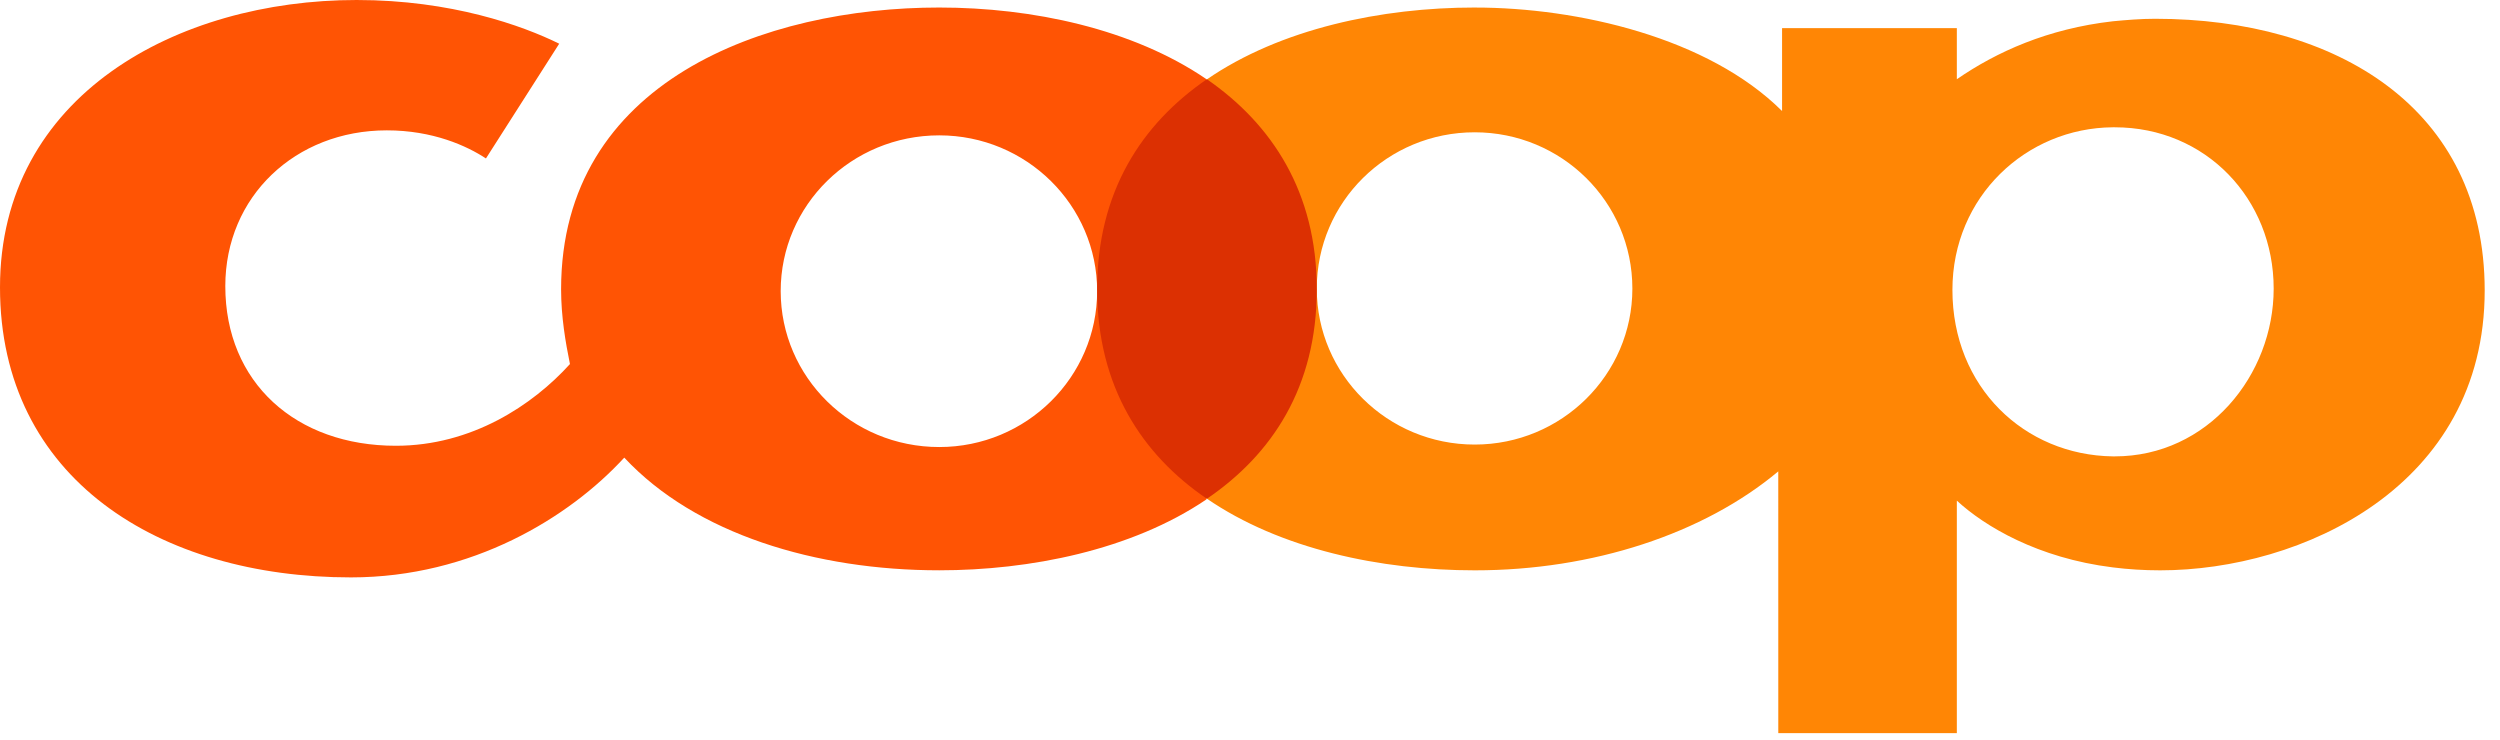
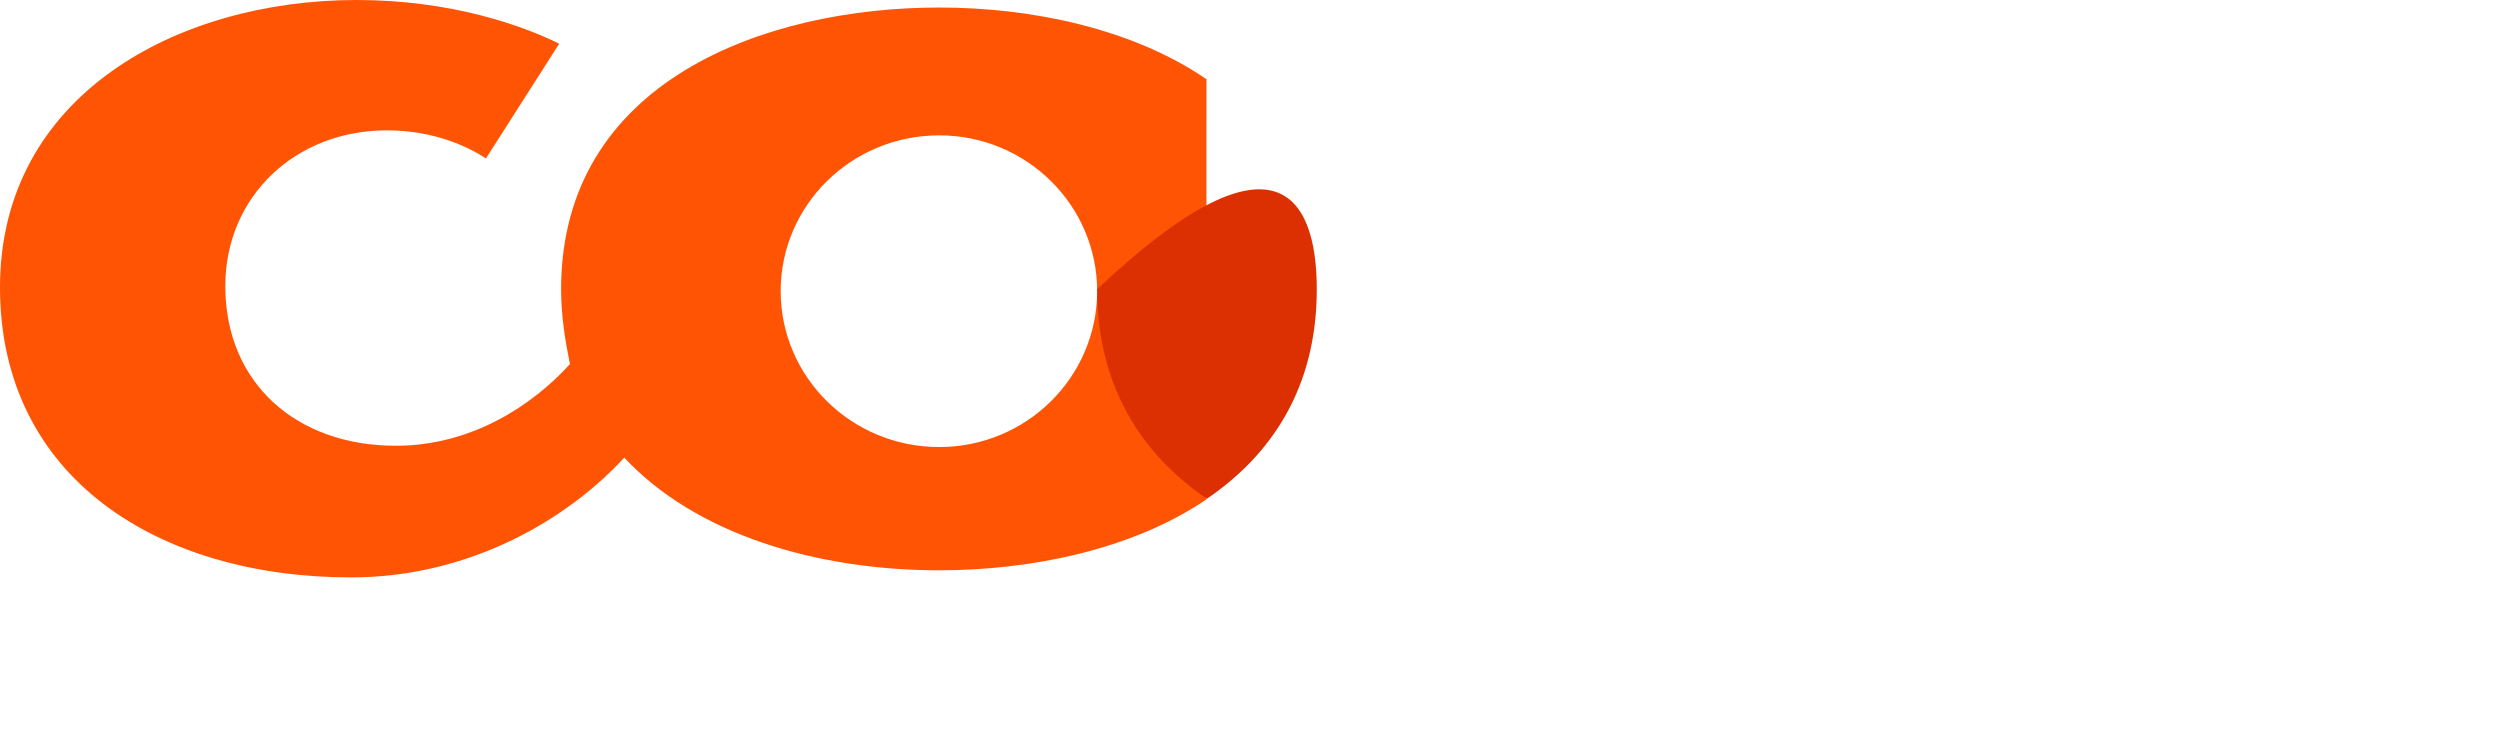
<svg xmlns="http://www.w3.org/2000/svg" width="98" height="29" viewBox="0 0 98 29" fill="none">
  <path fill-rule="evenodd" clip-rule="evenodd" d="M36.819 17.524C33.378 17.524 30.603 14.784 30.603 11.411C30.603 8.045 33.377 5.306 36.819 5.306C40.236 5.306 43.008 8.045 43.008 11.411C43.008 14.784 40.235 17.524 36.819 17.524ZM47.293 3.104C44.396 1.124 40.458 0.295 36.819 0.295C29.992 0.294 21.995 3.18 21.995 11.338C21.995 12.412 22.168 13.416 22.342 14.271C20.881 15.884 18.488 17.474 15.517 17.474C11.604 17.474 8.832 15.005 8.832 11.215C8.832 7.703 11.579 5.11 15.162 5.11C16.969 5.109 18.306 5.721 19.049 6.211L21.921 1.713C20.485 1.004 17.695 0 13.981 0C6.949 0 0 3.741 0 11.265C0.001 18.769 6.256 22.634 13.759 22.634C18.504 22.633 22.316 20.286 24.471 17.939C27.269 20.937 31.991 22.356 36.819 22.356C40.352 22.356 44.345 21.573 47.292 19.577L47.293 3.104Z" fill="#FF5404" />
-   <path fill-rule="evenodd" clip-rule="evenodd" d="M82.898 17.89H82.823C79.356 17.842 76.535 15.177 76.535 11.364C76.535 7.704 79.432 5.014 82.823 4.99H82.898C86.464 4.99 89.128 7.794 89.128 11.314C89.128 14.712 86.537 17.89 82.897 17.89M57.807 17.427C54.39 17.427 51.618 14.687 51.618 11.314C51.618 7.915 54.39 5.186 57.807 5.186C61.217 5.186 63.989 7.915 63.989 11.314C63.989 14.687 61.217 17.427 57.807 17.427ZM84.482 0.736C83.913 0.736 83.368 0.783 82.823 0.834C80.273 1.125 78.267 2.031 76.708 3.106V1.103H69.857V4.353C66.96 1.468 61.836 0.296 57.824 0.296L57.807 0.295C54.168 0.295 50.198 1.118 47.293 3.123L47.293 19.536C50.181 21.526 54.126 22.357 57.807 22.357H57.824C62.43 22.357 66.787 20.924 69.708 18.478L69.709 28.739H76.708V19.625C77.797 20.629 79.878 21.877 82.823 22.242C83.417 22.317 84.036 22.357 84.68 22.357C90.193 22.357 97.4 19.09 97.4 11.386C97.4 4.232 91.581 0.736 84.482 0.736Z" fill="#FF8605" />
-   <path fill-rule="evenodd" clip-rule="evenodd" d="M47.31 19.552C44.791 17.841 43.008 15.177 43.008 11.338C43.008 7.533 44.742 4.866 47.309 3.105C49.86 4.866 51.618 7.533 51.618 11.338C51.618 15.177 49.86 17.817 47.31 19.552Z" fill="#DC3002" />
+   <path fill-rule="evenodd" clip-rule="evenodd" d="M47.31 19.552C44.791 17.841 43.008 15.177 43.008 11.338C49.86 4.866 51.618 7.533 51.618 11.338C51.618 15.177 49.86 17.817 47.31 19.552Z" fill="#DC3002" />
</svg>